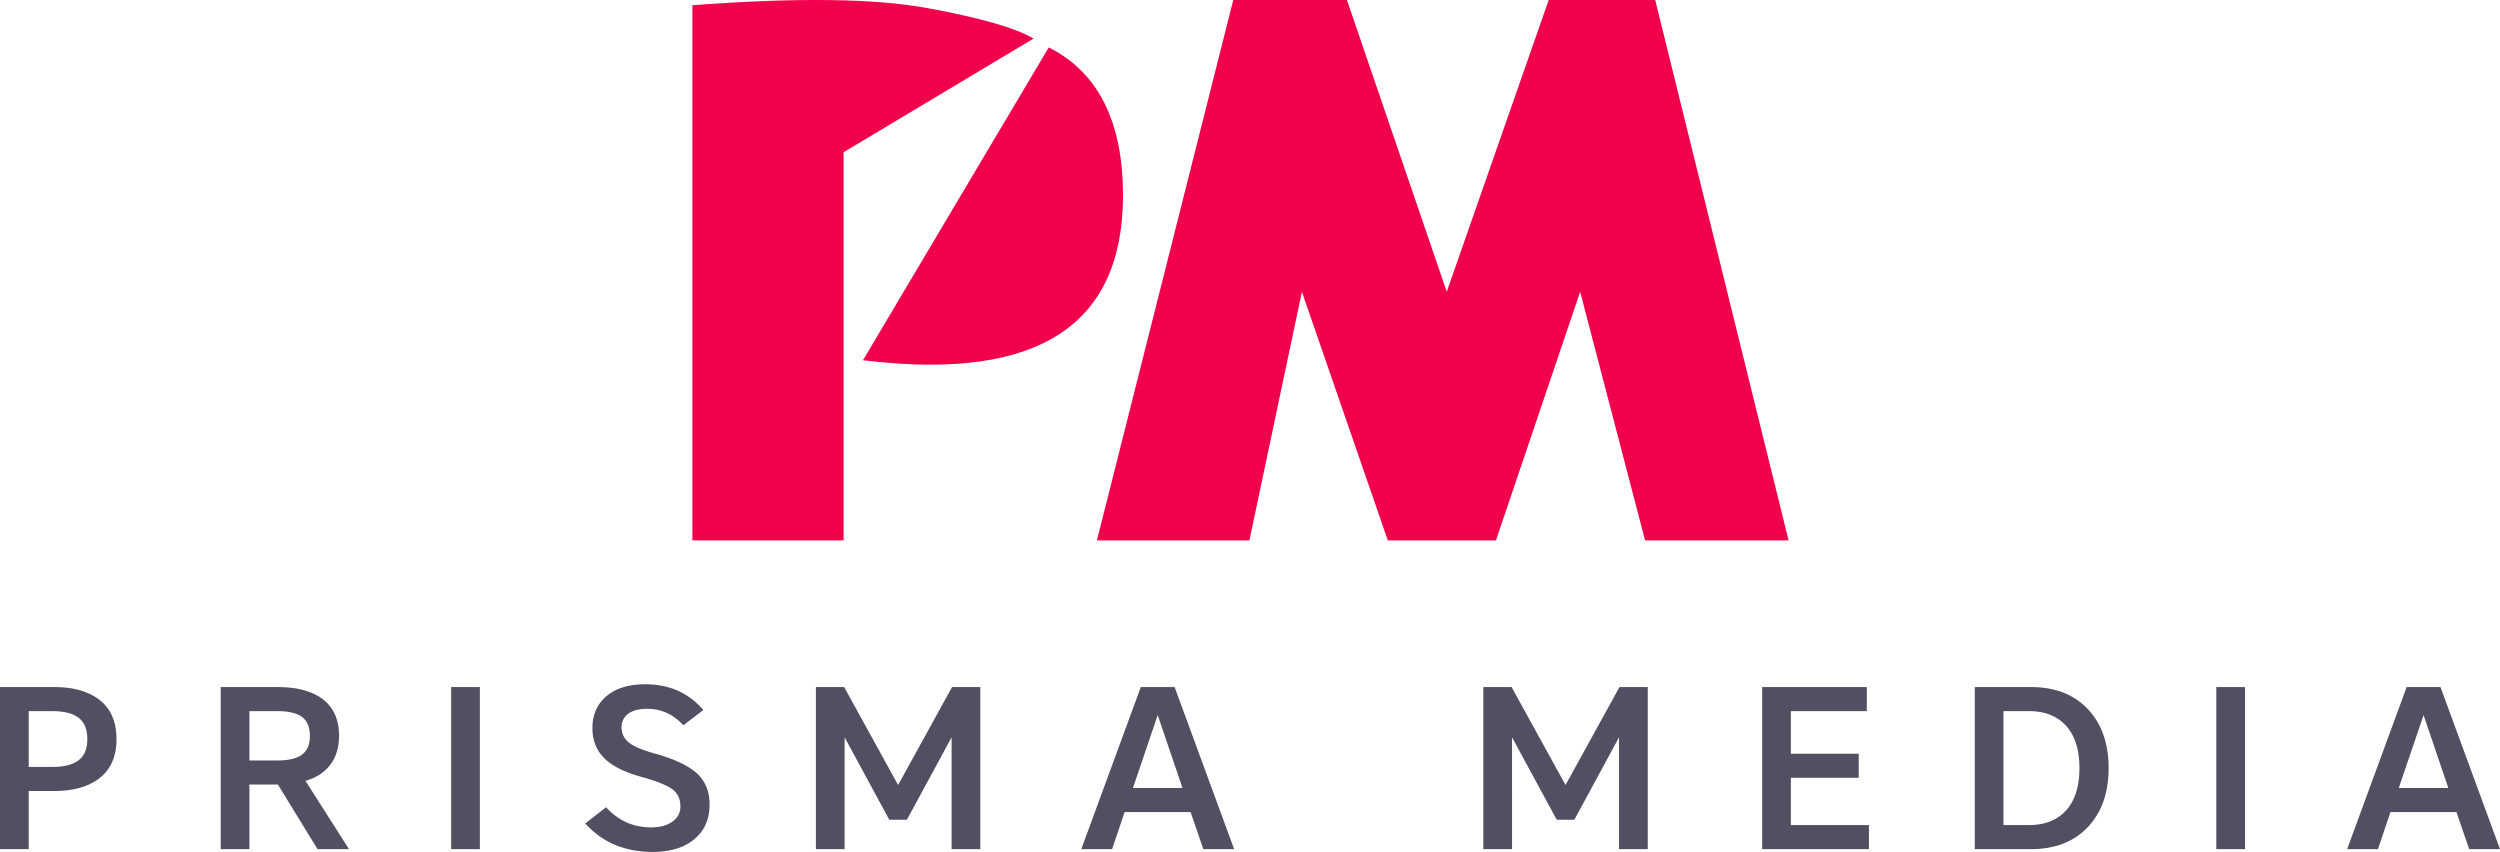
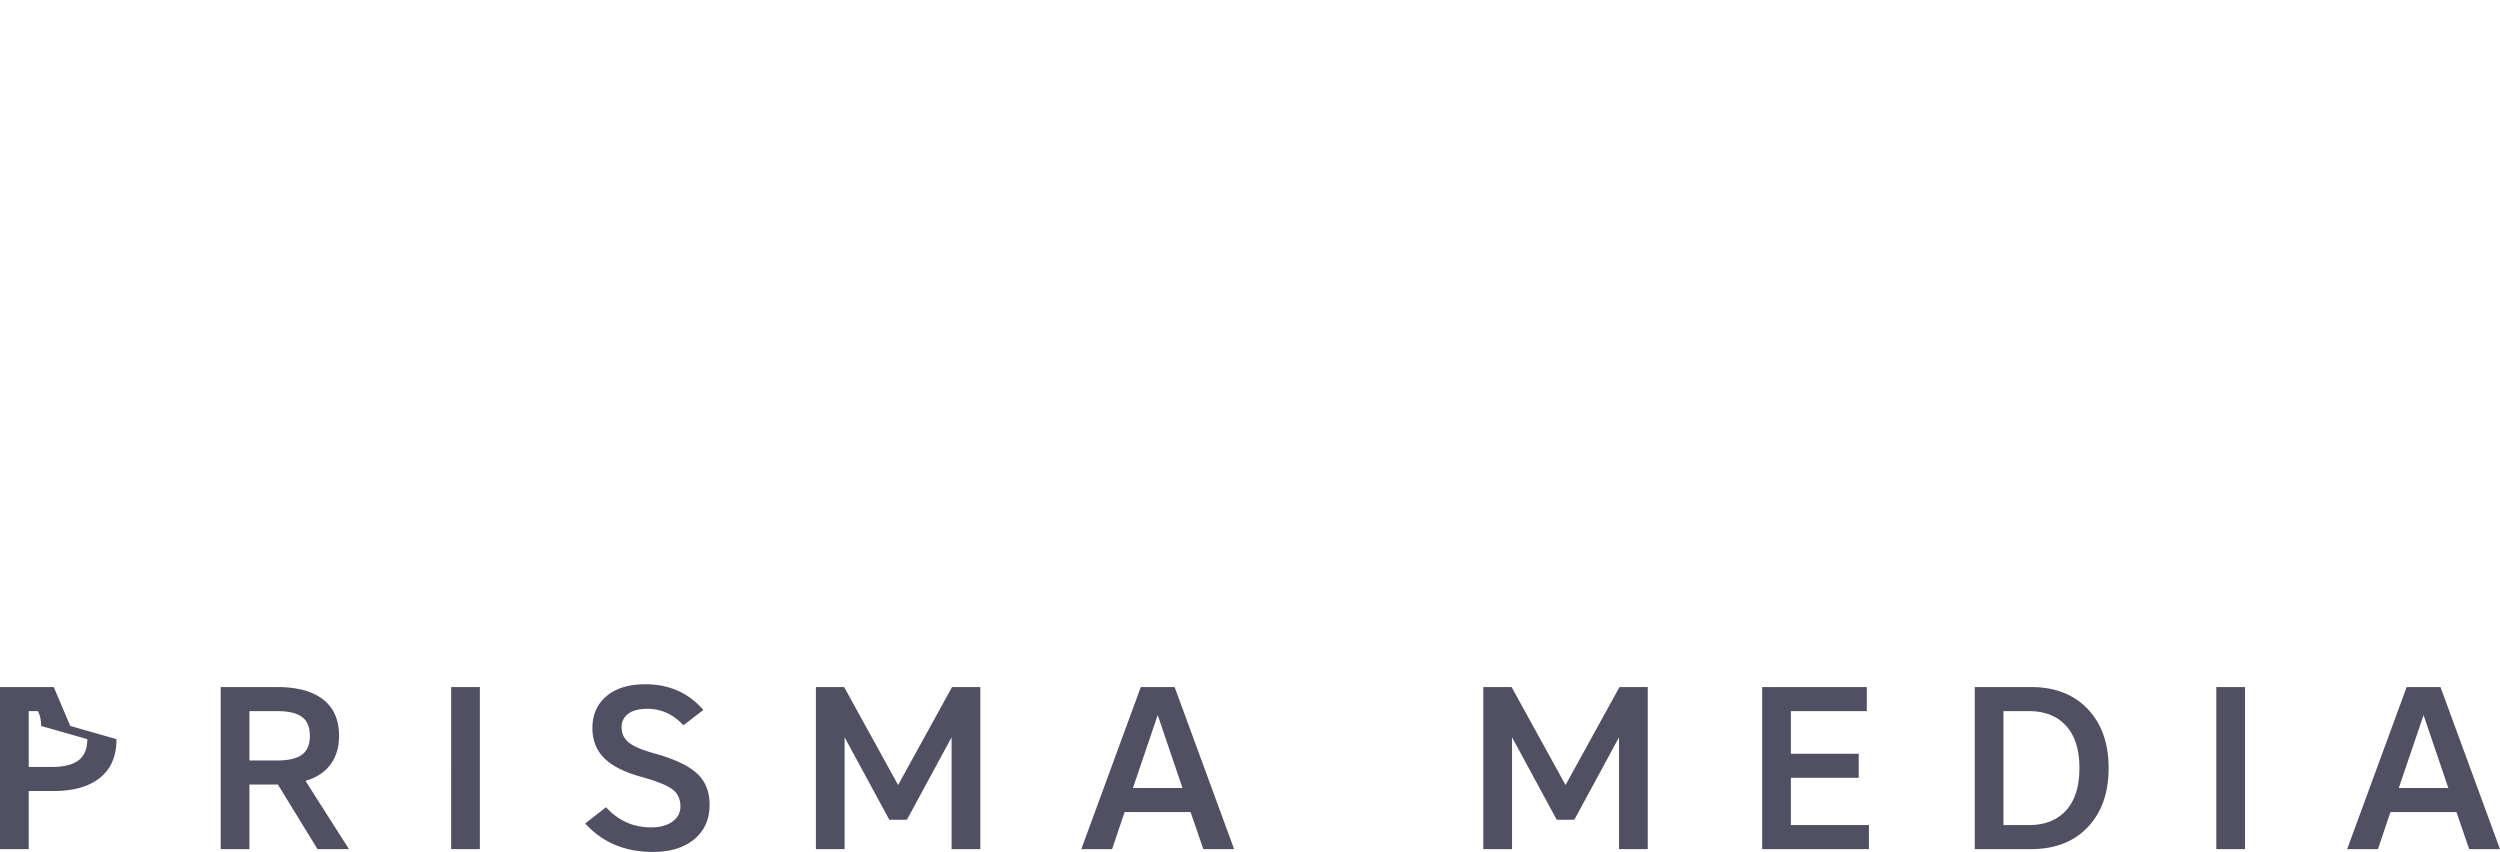
<svg xmlns="http://www.w3.org/2000/svg" viewBox="0.155 0 161.925 55.18" width="1500" height="511.16">
  <g fill="none">
-     <path fill="#F1004C" d="M60.225.525q5.155.948 6.872 1.974l-12.302 7.36V35h-9.794V.34q10.068-.762 15.224.185M87.395 0l6.466 18.897L100.465 0h6.898L116 35h-9.293l-4.205-16.103L97.047 35h-7.004l-5.564-16.103L81.079 35h-9.877l8.831-35zM68.082 3.073q4.81 2.42 4.81 9.583 0 12.593-16.44 10.723l-.403-.047z" />
-     <path fill="#505062" d="M7.7 47.875q0 1.65-1.072 2.505t-2.993.855h-1.62V55H.155V44.5h3.48q1.92 0 2.993.855t1.072 2.52m-1.89 0q0-.945-.562-1.38T3.53 46.06H2.015v3.615H3.53q1.155 0 1.718-.435t.562-1.365m16.305-.21q0 1.11-.562 1.86t-1.613 1.05L22.76 55h-2.04l-2.565-4.185H16.31V55h-1.86V44.5h3.66q1.935 0 2.97.803 1.035.802 1.035 2.362m-1.89 0q0-.84-.503-1.223-.502-.381-1.597-.382H16.31v3.195h1.815q1.095 0 1.598-.382.502-.383.502-1.208m9.15-3.165h1.86V55h-1.86zm12.96 9.09q.855 0 1.373-.375.517-.375.517-.975 0-.72-.51-1.11t-2.01-.81q-1.68-.465-2.43-1.23t-.75-1.935q0-1.29.908-2.062.907-.773 2.527-.773 2.31 0 3.75 1.665l-1.29.99q-.99-1.065-2.325-1.065-.826 0-1.252.323a1.04 1.04 0 0 0-.428.877q0 .585.45.967.45.383 1.695.728 1.89.525 2.722 1.275t.833 2.04q0 1.41-.99 2.235t-2.685.825q-2.715 0-4.38-1.845l1.35-1.05q1.185 1.305 2.925 1.305m16.56-.495h-1.14l-2.895-5.34V55H53V44.5h1.83l3.495 6.345L61.82 44.5h1.83V55h-1.86v-7.245zm15.15-8.595h2.19L80.09 55h-1.995l-.825-2.4h-4.275l-.81 2.4H70.19zm1.095 1.815-1.605 4.725h3.21zm26.985 6.78h-1.14l-2.895-5.34V55h-1.86V44.5h1.83l3.495 6.345 3.495-6.345h1.83V55h-1.86v-7.245zM114.29 55V44.5h6.78v1.56h-4.92v2.76h4.395v1.56h-4.395v3.06h5.055V55zm17.4 0h-3.63V44.5h3.63q2.34 0 3.69 1.425t1.35 3.825-1.35 3.825T131.69 55m-1.77-8.94v7.38h1.65q1.545 0 2.407-.952.863-.953.863-2.738t-.863-2.737-2.407-.953zm13.785-1.56h1.86V55h-1.86zm12.33 0h2.19L162.08 55h-1.995l-.825-2.4h-4.275l-.81 2.4h-1.995zm1.095 1.815-1.605 4.725h3.21z" />
+     <path fill="#505062" d="M7.7 47.875q0 1.65-1.072 2.505t-2.993.855h-1.62V55H.155V44.5h3.48t1.072 2.52m-1.89 0q0-.945-.562-1.38T3.53 46.06H2.015v3.615H3.53q1.155 0 1.718-.435t.562-1.365m16.305-.21q0 1.11-.562 1.86t-1.613 1.05L22.76 55h-2.04l-2.565-4.185H16.31V55h-1.86V44.5h3.66q1.935 0 2.97.803 1.035.802 1.035 2.362m-1.89 0q0-.84-.503-1.223-.502-.381-1.597-.382H16.31v3.195h1.815q1.095 0 1.598-.382.502-.383.502-1.208m9.15-3.165h1.86V55h-1.86zm12.96 9.09q.855 0 1.373-.375.517-.375.517-.975 0-.72-.51-1.11t-2.01-.81q-1.68-.465-2.43-1.23t-.75-1.935q0-1.29.908-2.062.907-.773 2.527-.773 2.31 0 3.75 1.665l-1.29.99q-.99-1.065-2.325-1.065-.826 0-1.252.323a1.04 1.04 0 0 0-.428.877q0 .585.45.967.45.383 1.695.728 1.89.525 2.722 1.275t.833 2.04q0 1.41-.99 2.235t-2.685.825q-2.715 0-4.38-1.845l1.35-1.05q1.185 1.305 2.925 1.305m16.56-.495h-1.14l-2.895-5.34V55H53V44.5h1.83l3.495 6.345L61.82 44.5h1.83V55h-1.86v-7.245zm15.15-8.595h2.19L80.09 55h-1.995l-.825-2.4h-4.275l-.81 2.4H70.19zm1.095 1.815-1.605 4.725h3.21zm26.985 6.78h-1.14l-2.895-5.34V55h-1.86V44.5h1.83l3.495 6.345 3.495-6.345h1.83V55h-1.86v-7.245zM114.29 55V44.5h6.78v1.56h-4.92v2.76h4.395v1.56h-4.395v3.06h5.055V55zm17.4 0h-3.63V44.5h3.63q2.34 0 3.69 1.425t1.35 3.825-1.35 3.825T131.69 55m-1.77-8.94v7.38h1.65q1.545 0 2.407-.952.863-.953.863-2.738t-.863-2.737-2.407-.953zm13.785-1.56h1.86V55h-1.86zm12.33 0h2.19L162.08 55h-1.995l-.825-2.4h-4.275l-.81 2.4h-1.995zm1.095 1.815-1.605 4.725h3.21z" />
  </g>
</svg>